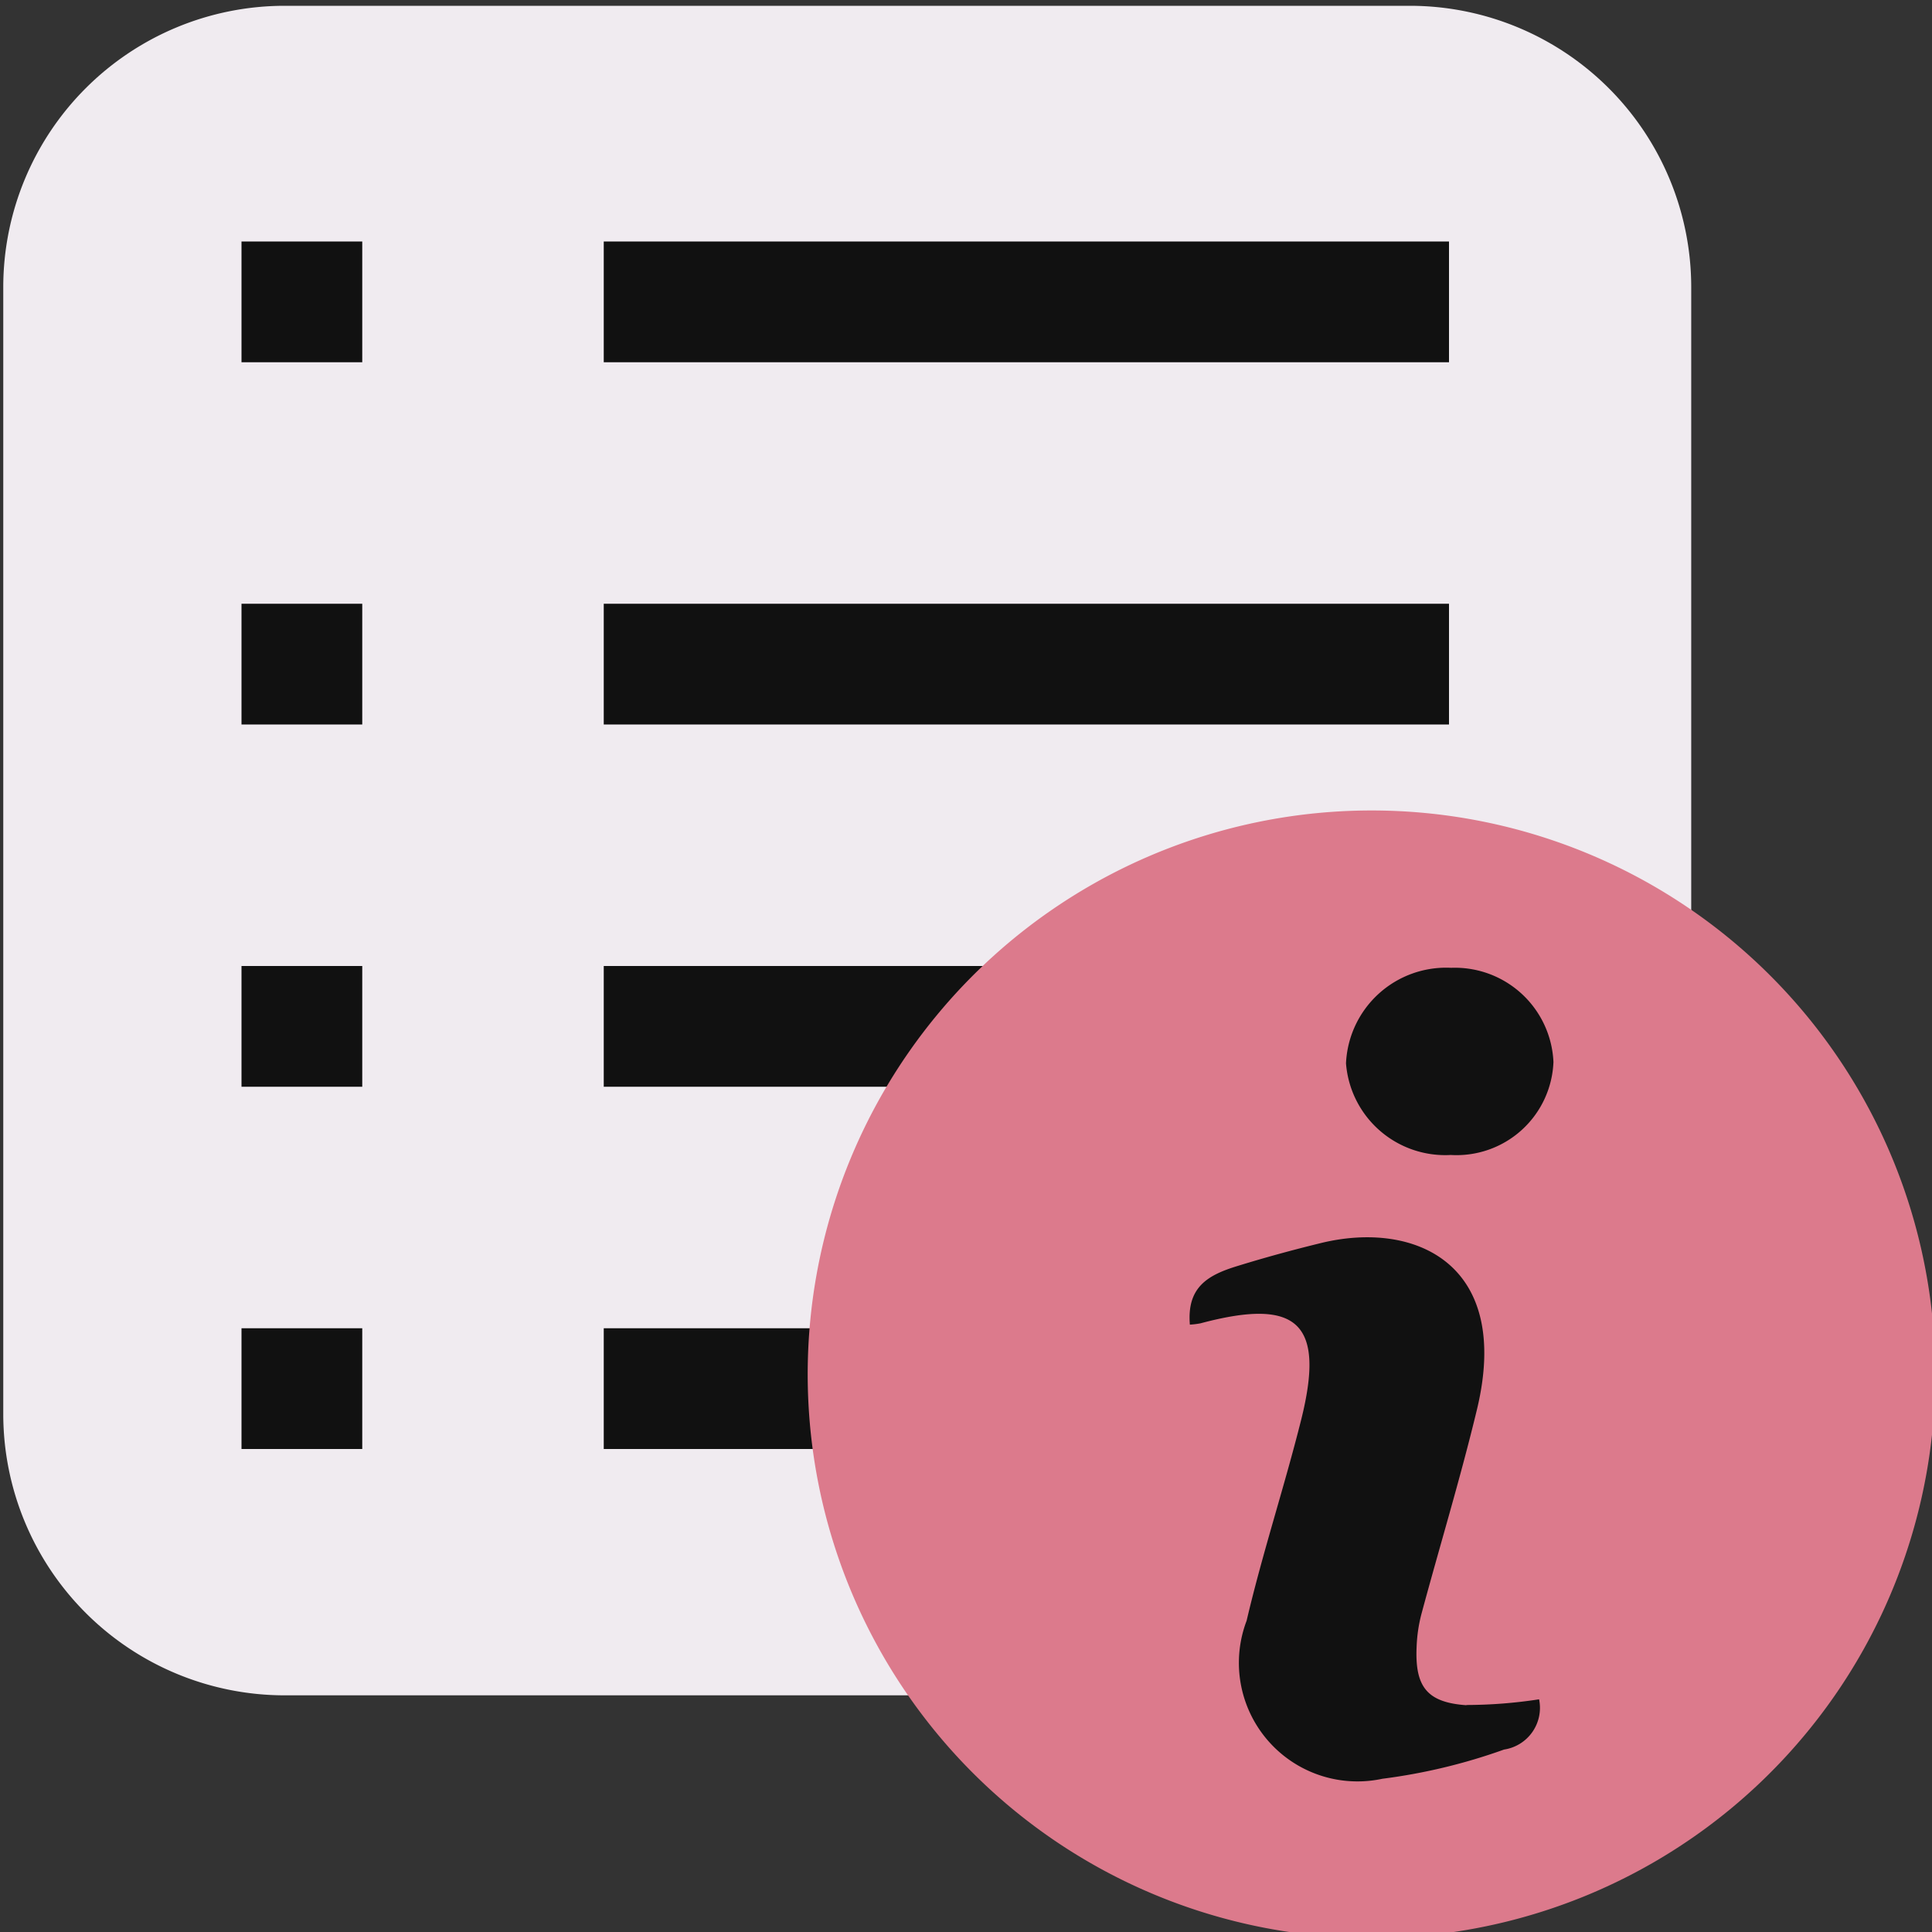
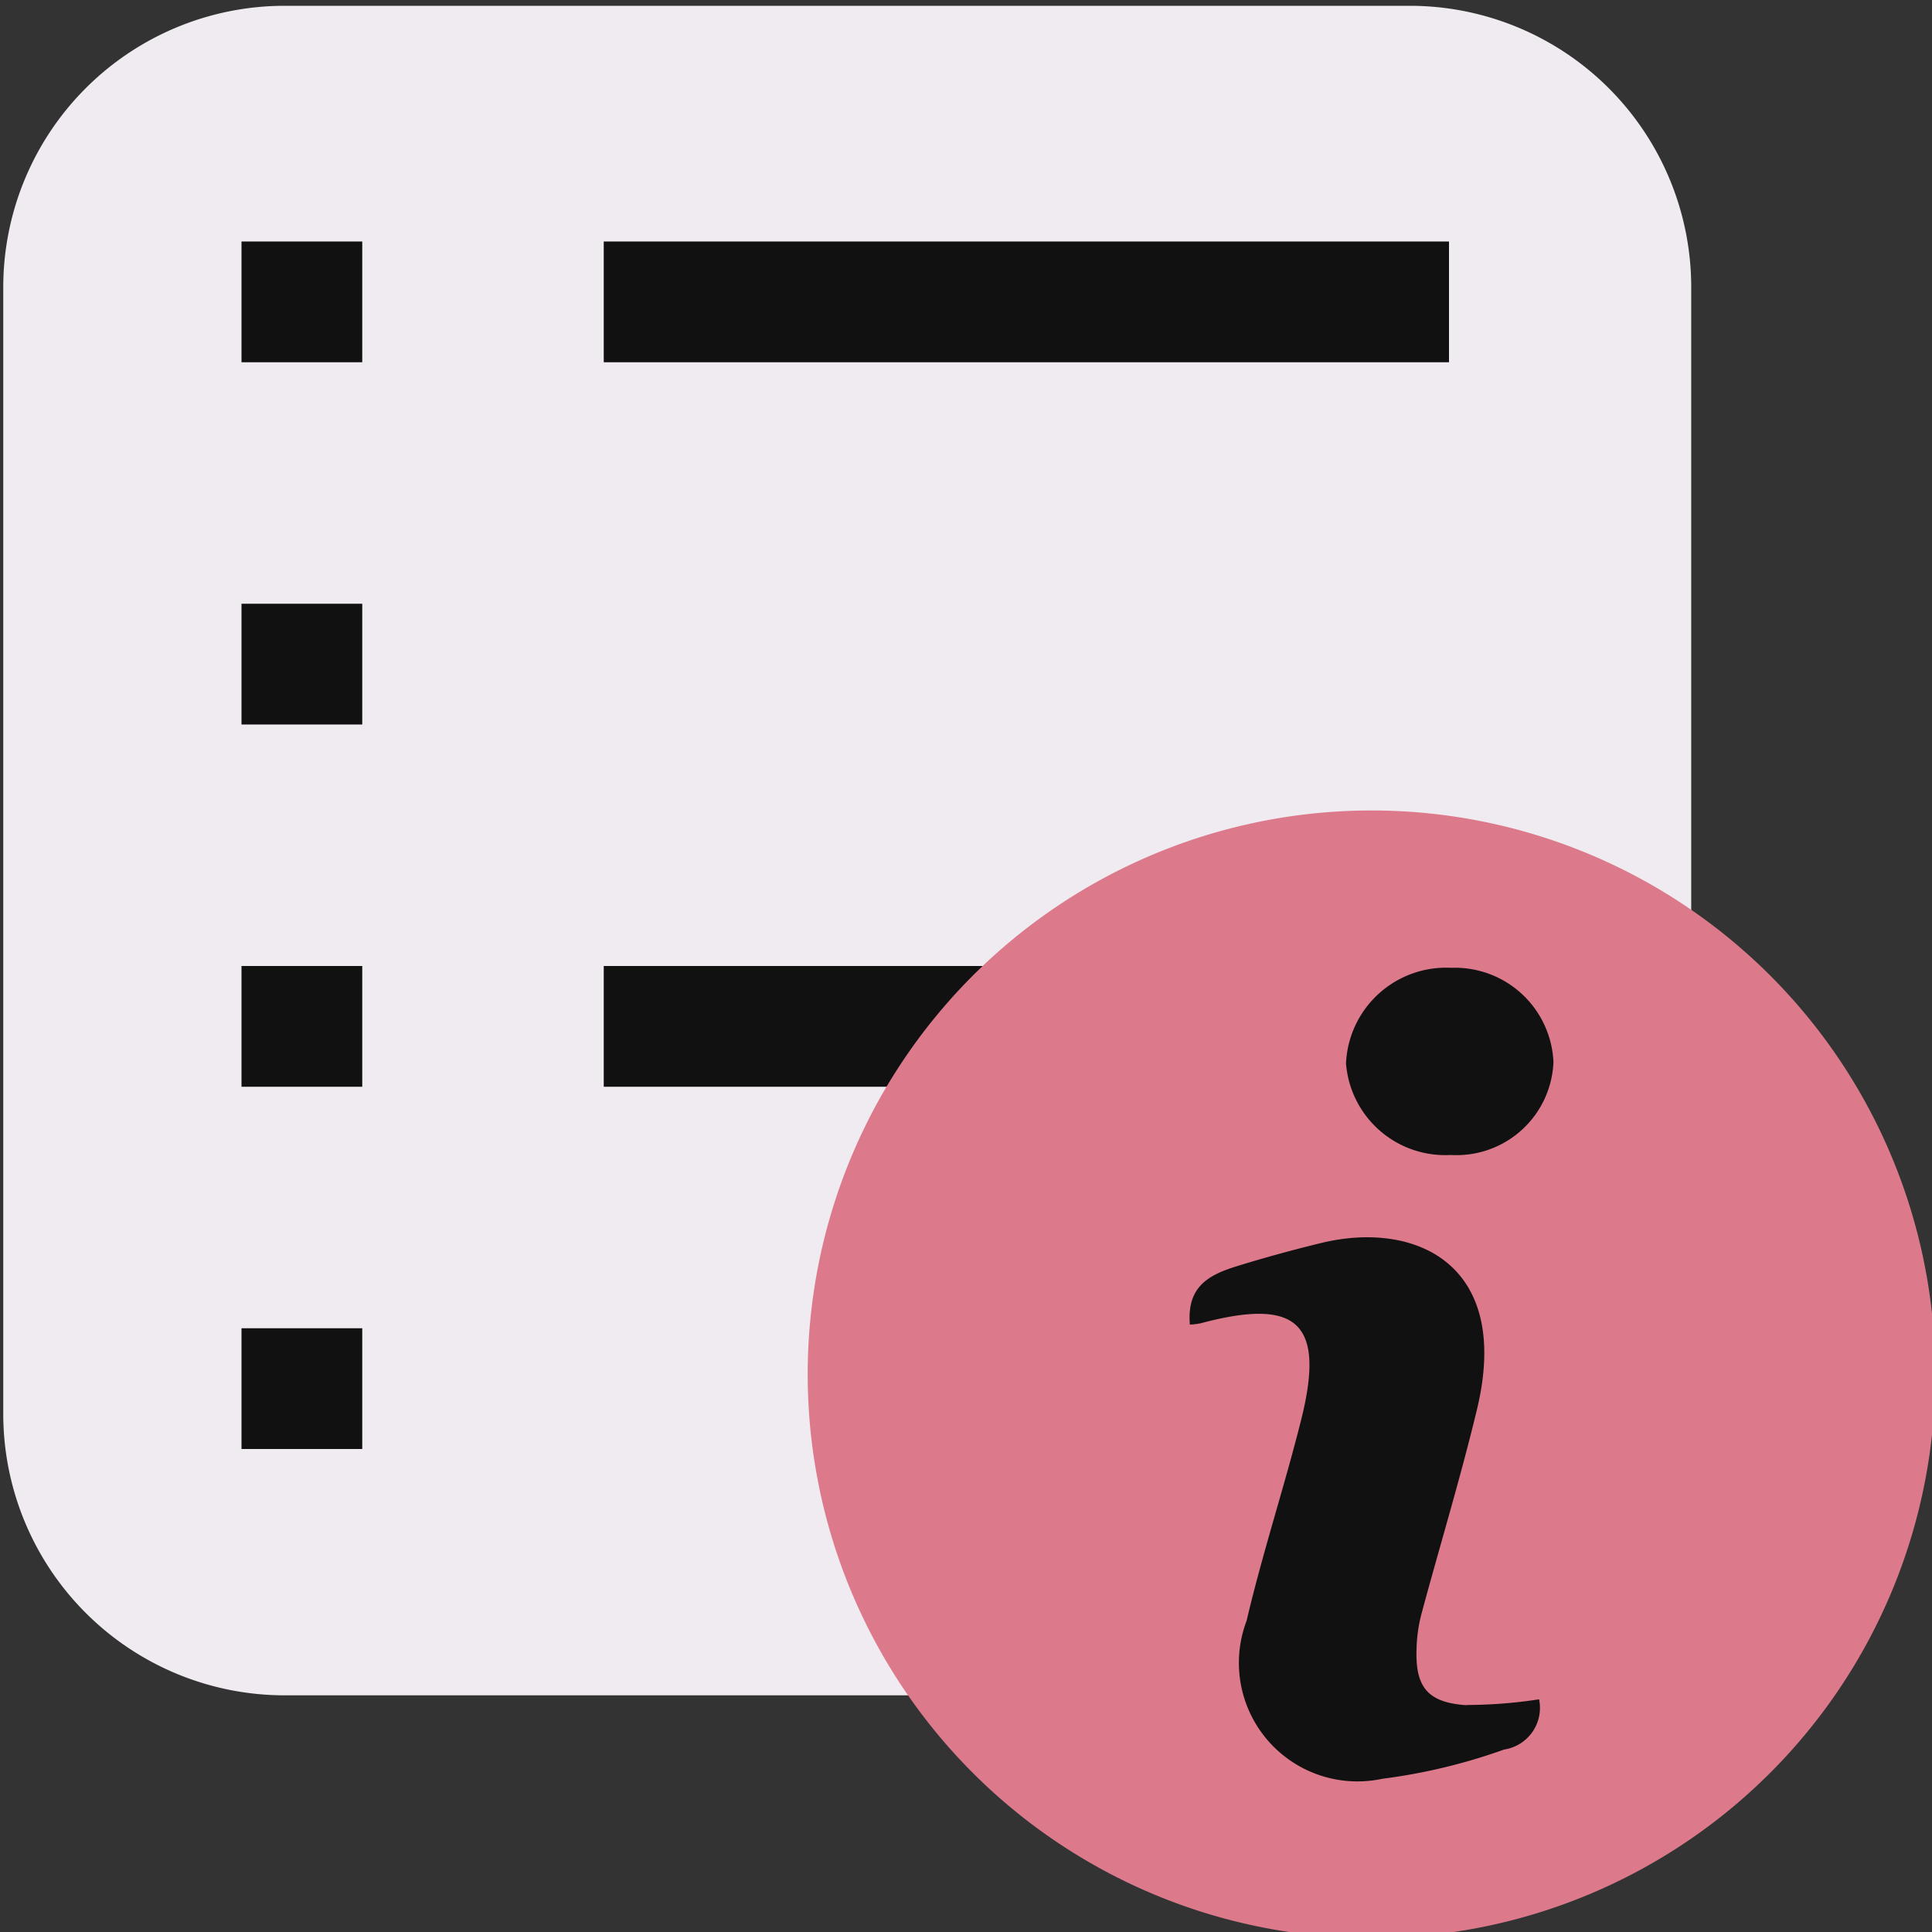
<svg xmlns="http://www.w3.org/2000/svg" xmlns:ns1="http://sodipodi.sourceforge.net/DTD/sodipodi-0.dtd" xmlns:ns2="http://www.inkscape.org/namespaces/inkscape" id="Слой_1" data-name="Слой 1" viewBox="0 0 16 16" version="1.1" ns1:docname="list_nets_16.svg" ns2:version="1.0.1 (c497b03c, 2020-09-10)" ns2:export-filename="/Users/jeff/kicad_dev/kicad/bitmaps_png/png_16/list_nets_16.png" ns2:export-xdpi="96" ns2:export-ydpi="96" width="16" height="16">
  <rect x="0" y="0" width="16" height="16" fill="#333333" stroke="none" />
  <ns1:namedview pagecolor="#111111" bordercolor="#666666" borderopacity="1" objecttolerance="10" gridtolerance="10" guidetolerance="10" ns2:pageopacity="0" ns2:pageshadow="2" ns2:window-width="1280" ns2:window-height="715" id="namedview30" showgrid="true" ns2:zoom="35.608235" ns2:cx="6.327365" ns2:cy="6.697435" ns2:window-x="0" ns2:window-y="23" ns2:window-maximized="1" ns2:document-rotation="0" ns2:current-layer="g883" ns2:snap-global="false">
    <ns2:grid type="xygrid" id="grid_kicad" spacingx="0.5" spacingy="0.5" color="#9999ff" opacity="0.13" empspacing="2" />
  </ns1:namedview>
  <defs id="defs158172">
    <style id="style158170">.cls-1{fill:#8f8f8f;}.cls-2{fill:none;stroke:#F4EFF3;stroke-linecap:round;stroke-miterlimit:10;stroke-width:2px;}.cls-3{fill:#DC7A8C;}.cls-4{fill:#111111;}</style>
  </defs>
  <title id="title158174">list_nets</title>
  <g id="g883" transform="translate(-4.251,3.576)">
    <path style="fill:#F0EBF0;fill-opacity:1;stroke-width:1" id="path158176" d="m 6.609,-3.528 h 9.317 a 2.331,2.331 0 0 1 2.331,2.331 V 8.133 a 2.331,2.331 0 0 1 -2.331,2.331 H 6.609 A 2.331,2.331 0 0 1 4.278,8.133 V -1.197 A 2.331,2.331 0 0 1 6.609,-3.528 Z" class="cls-1" ns2:connector-curvature="0" />
    <path style="fill:#111111;fill-opacity:1;stroke:none;stroke-width:1px;stroke-linecap:butt;stroke-linejoin:miter;stroke-opacity:1" d="m 9.251,4.424 v 1 h 7 v -1 z" id="path876" ns1:nodetypes="ccccc" />
-     <path style="fill:#111111;fill-opacity:1;stroke:none;stroke-width:1px;stroke-linecap:butt;stroke-linejoin:miter;stroke-opacity:1" d="m 9.251,7.424 v 1 h 7 v -1 z" id="path878" ns1:nodetypes="ccccc" />
    <path style="fill:#DC7A8C;stroke:none;stroke-width:1;stroke-opacity:1" id="path158194" d="M 20.278,7.8 A 4.669,4.669 0 1 1 15.609,3.136 4.667,4.667 0 0 1 20.278,7.8 Z" class="cls-3" ns2:connector-curvature="0" />
    <path id="path158196" d="M 16.396,10.546 C 16.066,10.523 15.967,10.391 15.983,10.057 a 1.248,1.248 0 0 1 0.039,-0.264 c 0.152,-0.565 0.323,-1.125 0.46,-1.694 0.292,-1.209 -0.512,-1.572 -1.294,-1.38 -0.229,0.056 -0.457,0.118 -0.687,0.189 -0.247,0.075 -0.422,0.175 -0.396,0.486 a 0.648,0.648 0 0 0 0.089,-0.011 c 0.805,-0.215 1.033,-0.002 0.833,0.798 -0.14,0.558 -0.321,1.106 -0.452,1.665 a 0.982,0.982 0 0 0 1.124,1.309 4.77,4.77 0 0 0 1.008,-0.242 0.349,0.349 0 0 0 0.29,-0.416 3.987,3.987 0 0 1 -0.602,0.047 z" class="cls-4" ns2:connector-curvature="0" style="fill:#111111;stroke-width:1" />
    <path id="path158198" d="M 16.266,5.989 A 0.803,0.803 0 0 0 17.116,5.219 0.817,0.817 0 0 0 16.269,4.439 0.83,0.83 0 0 0 15.398,5.23 0.824,0.824 0 0 0 16.266,5.989 Z" class="cls-4" ns2:connector-curvature="0" style="fill:#111111;stroke-width:1" />
    <path style="fill:#111111;fill-opacity:1;stroke:none;stroke-width:1px;stroke-linecap:butt;stroke-linejoin:miter;stroke-opacity:1" d="m 6.251,-1.576 h 1 v 1 h -1 z" id="path855" ns1:nodetypes="ccccc" />
    <path style="fill:#111111;fill-opacity:1;stroke:none;stroke-width:1px;stroke-linecap:butt;stroke-linejoin:miter;stroke-opacity:1" d="m 6.251,1.424 h 1 v 1 h -1 z" id="path866" ns1:nodetypes="ccccc" />
    <path style="fill:#111111;fill-opacity:1;stroke:none;stroke-width:1px;stroke-linecap:butt;stroke-linejoin:miter;stroke-opacity:1" d="m 6.251,4.424 h 1 v 1 h -1 z" id="path868" ns1:nodetypes="ccccc" />
    <path style="fill:#111111;fill-opacity:1;stroke:none;stroke-width:1px;stroke-linecap:butt;stroke-linejoin:miter;stroke-opacity:1" d="m 6.251,7.424 h 1 v 1 h -1 z" id="path870" ns1:nodetypes="ccccc" />
    <path style="fill:#111111;fill-opacity:1;stroke:none;stroke-width:1px;stroke-linecap:butt;stroke-linejoin:miter;stroke-opacity:1" d="m 9.251,-1.576 v 1 h 7 v -1 z" id="path872" ns1:nodetypes="ccccc" />
-     <path style="fill:#111111;fill-opacity:1;stroke:none;stroke-width:1px;stroke-linecap:butt;stroke-linejoin:miter;stroke-opacity:1" d="m 9.251,1.424 v 1 h 7 v -1 z" id="path874" ns1:nodetypes="ccccc" />
  </g>
</svg>